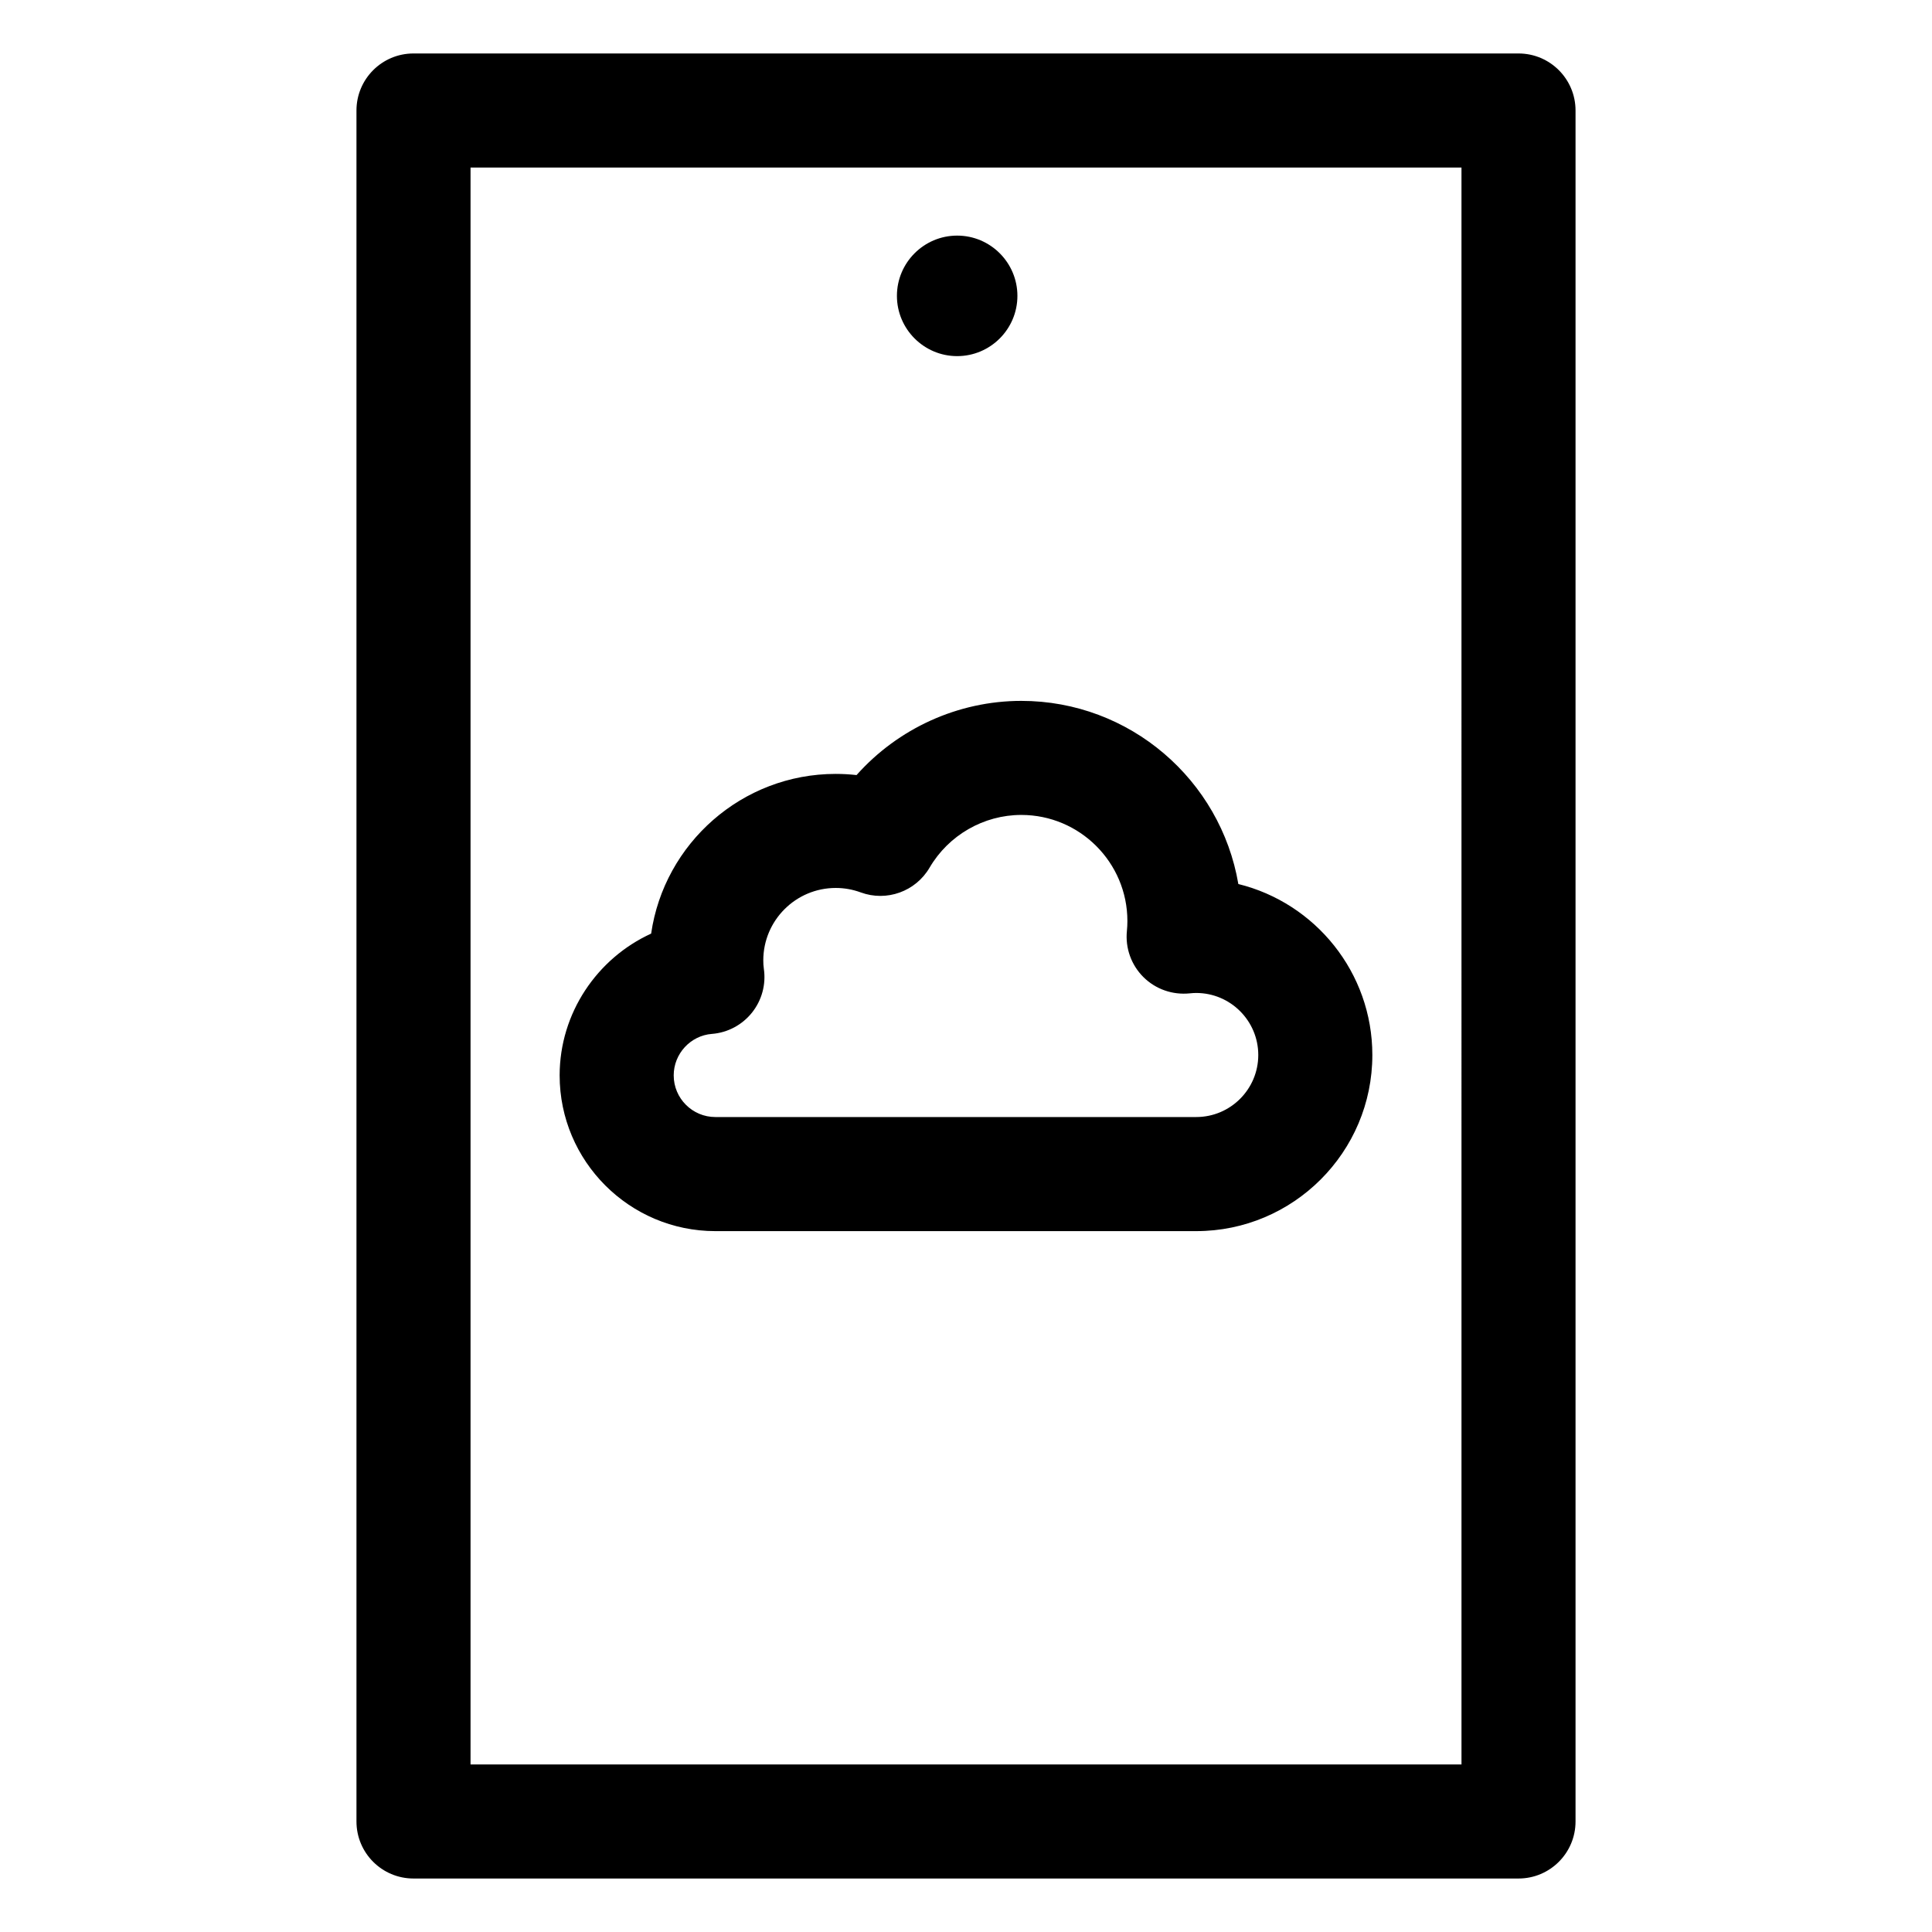
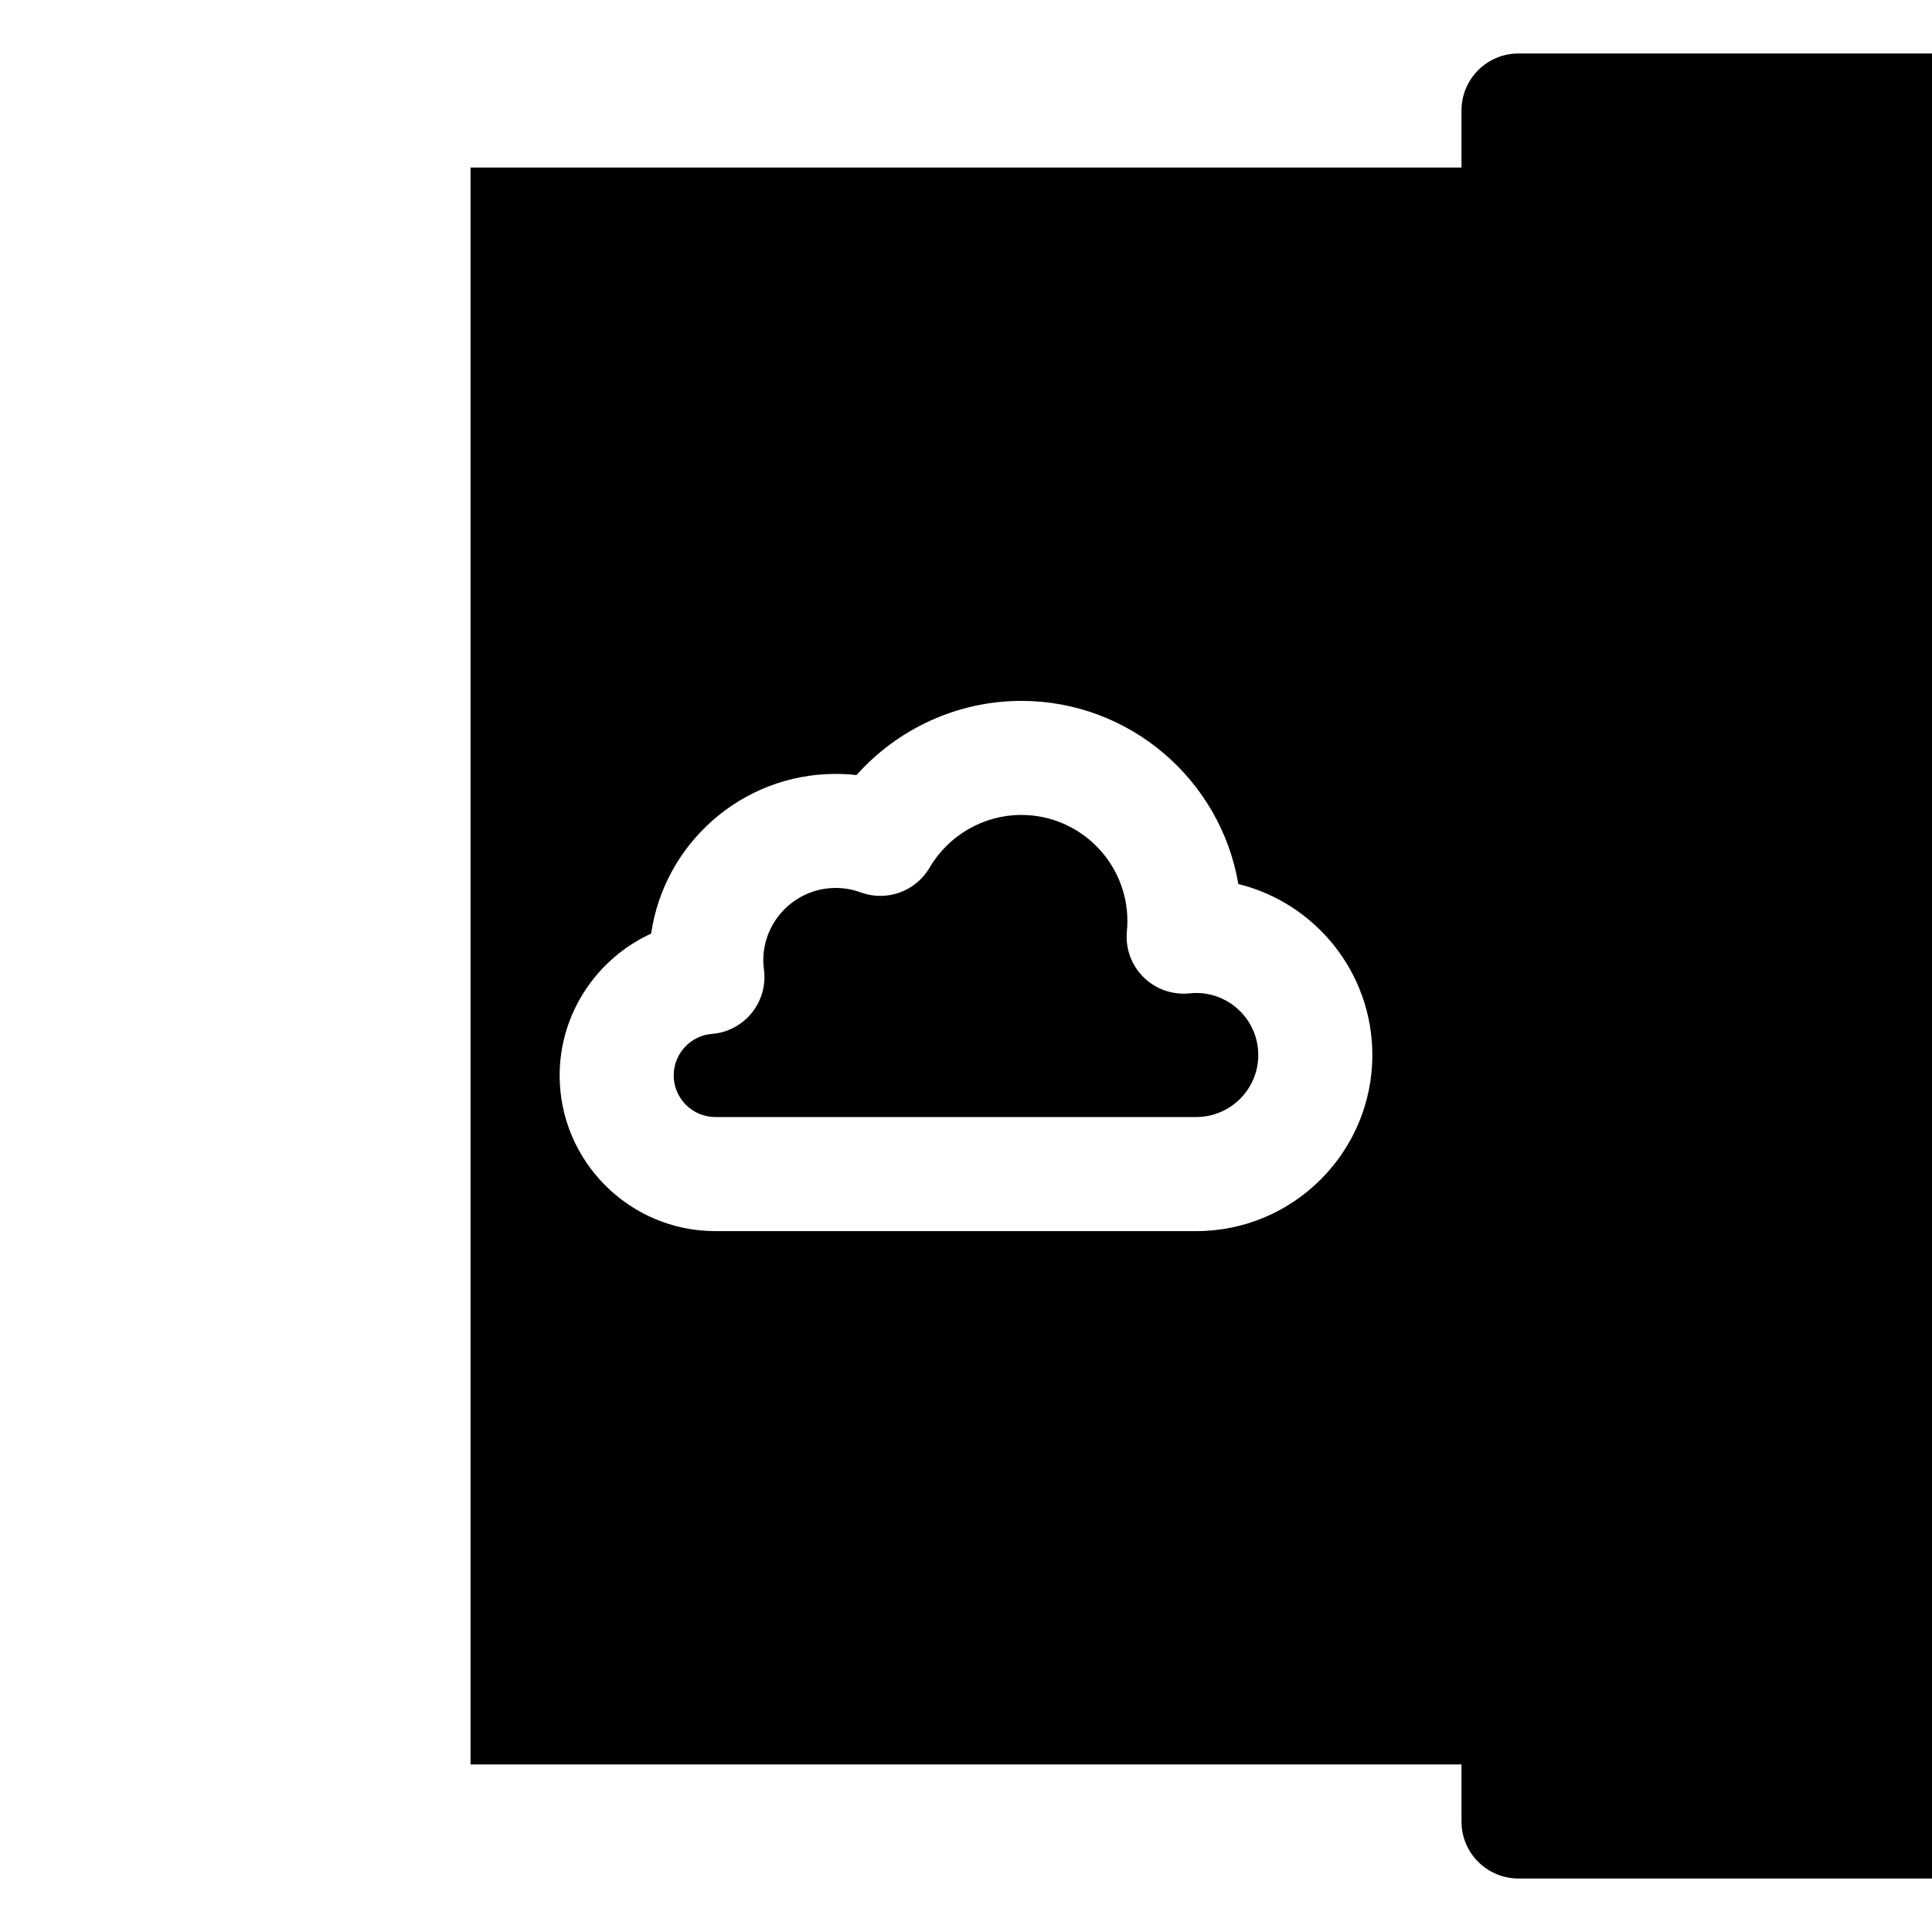
<svg xmlns="http://www.w3.org/2000/svg" fill="#000000" width="800px" height="800px" version="1.1" viewBox="144 144 512 512">
-   <path d="m546.42 158.17h-292.84c-8.348 0-15.113 6.769-15.113 15.113v453.43c0 8.348 6.766 15.113 15.113 15.113h292.84c8.348 0 15.113-6.769 15.113-15.113v-453.43c0-8.348-6.766-15.113-15.113-15.113zm-15.113 453.43-262.61-0.004v-423.2h262.61l0.004 423.2zm-197.73-141.34h127.44c25.73 0 46.668-20.934 46.668-46.668 0-21.891-15.148-40.309-35.512-45.316-4.68-27.52-28.695-48.535-57.523-48.535-16.781 0-32.684 7.328-43.656 19.66-1.824-0.203-3.664-0.309-5.516-0.309-24.84 0-45.465 18.426-48.918 42.324-14.316 6.539-24.25 21.066-24.25 37.574 0 22.754 18.516 41.27 41.27 41.27zm-0.926-52.262c4.168-0.324 8.02-2.367 10.629-5.637 2.613-3.269 3.754-7.477 3.148-11.617-0.109-0.73-0.148-1.477-0.148-2.231 0-10.586 8.609-19.195 19.199-19.195 2.262 0 4.488 0.395 6.613 1.176 6.867 2.531 14.562-0.238 18.258-6.559 5.039-8.617 14.352-13.969 24.301-13.969 15.508 0 28.121 12.613 28.121 28.121 0 0.887-0.043 1.754-0.129 2.609-0.461 4.535 1.145 9.035 4.379 12.246 3.234 3.211 7.711 4.773 12.273 4.309 0.566-0.062 1.141-0.102 1.723-0.102 9.062 0 16.438 7.375 16.438 16.438s-7.375 16.438-16.438 16.438h-127.44c-6.086 0-11.039-4.953-11.039-11.039 0-5.719 4.441-10.547 10.117-10.992zm49.043-195.59c0-8.805 7.164-15.969 15.965-15.969 8.801 0 15.965 7.164 15.965 15.969s-7.164 15.969-15.965 15.969c-8.801 0-15.965-7.164-15.965-15.969z" />
+   <path d="m546.42 158.17c-8.348 0-15.113 6.769-15.113 15.113v453.43c0 8.348 6.766 15.113 15.113 15.113h292.84c8.348 0 15.113-6.769 15.113-15.113v-453.43c0-8.348-6.766-15.113-15.113-15.113zm-15.113 453.43-262.61-0.004v-423.2h262.61l0.004 423.2zm-197.73-141.34h127.44c25.73 0 46.668-20.934 46.668-46.668 0-21.891-15.148-40.309-35.512-45.316-4.68-27.52-28.695-48.535-57.523-48.535-16.781 0-32.684 7.328-43.656 19.66-1.824-0.203-3.664-0.309-5.516-0.309-24.84 0-45.465 18.426-48.918 42.324-14.316 6.539-24.25 21.066-24.25 37.574 0 22.754 18.516 41.27 41.27 41.27zm-0.926-52.262c4.168-0.324 8.02-2.367 10.629-5.637 2.613-3.269 3.754-7.477 3.148-11.617-0.109-0.73-0.148-1.477-0.148-2.231 0-10.586 8.609-19.195 19.199-19.195 2.262 0 4.488 0.395 6.613 1.176 6.867 2.531 14.562-0.238 18.258-6.559 5.039-8.617 14.352-13.969 24.301-13.969 15.508 0 28.121 12.613 28.121 28.121 0 0.887-0.043 1.754-0.129 2.609-0.461 4.535 1.145 9.035 4.379 12.246 3.234 3.211 7.711 4.773 12.273 4.309 0.566-0.062 1.141-0.102 1.723-0.102 9.062 0 16.438 7.375 16.438 16.438s-7.375 16.438-16.438 16.438h-127.44c-6.086 0-11.039-4.953-11.039-11.039 0-5.719 4.441-10.547 10.117-10.992zm49.043-195.59c0-8.805 7.164-15.969 15.965-15.969 8.801 0 15.965 7.164 15.965 15.969s-7.164 15.969-15.965 15.969c-8.801 0-15.965-7.164-15.965-15.969z" />
</svg>